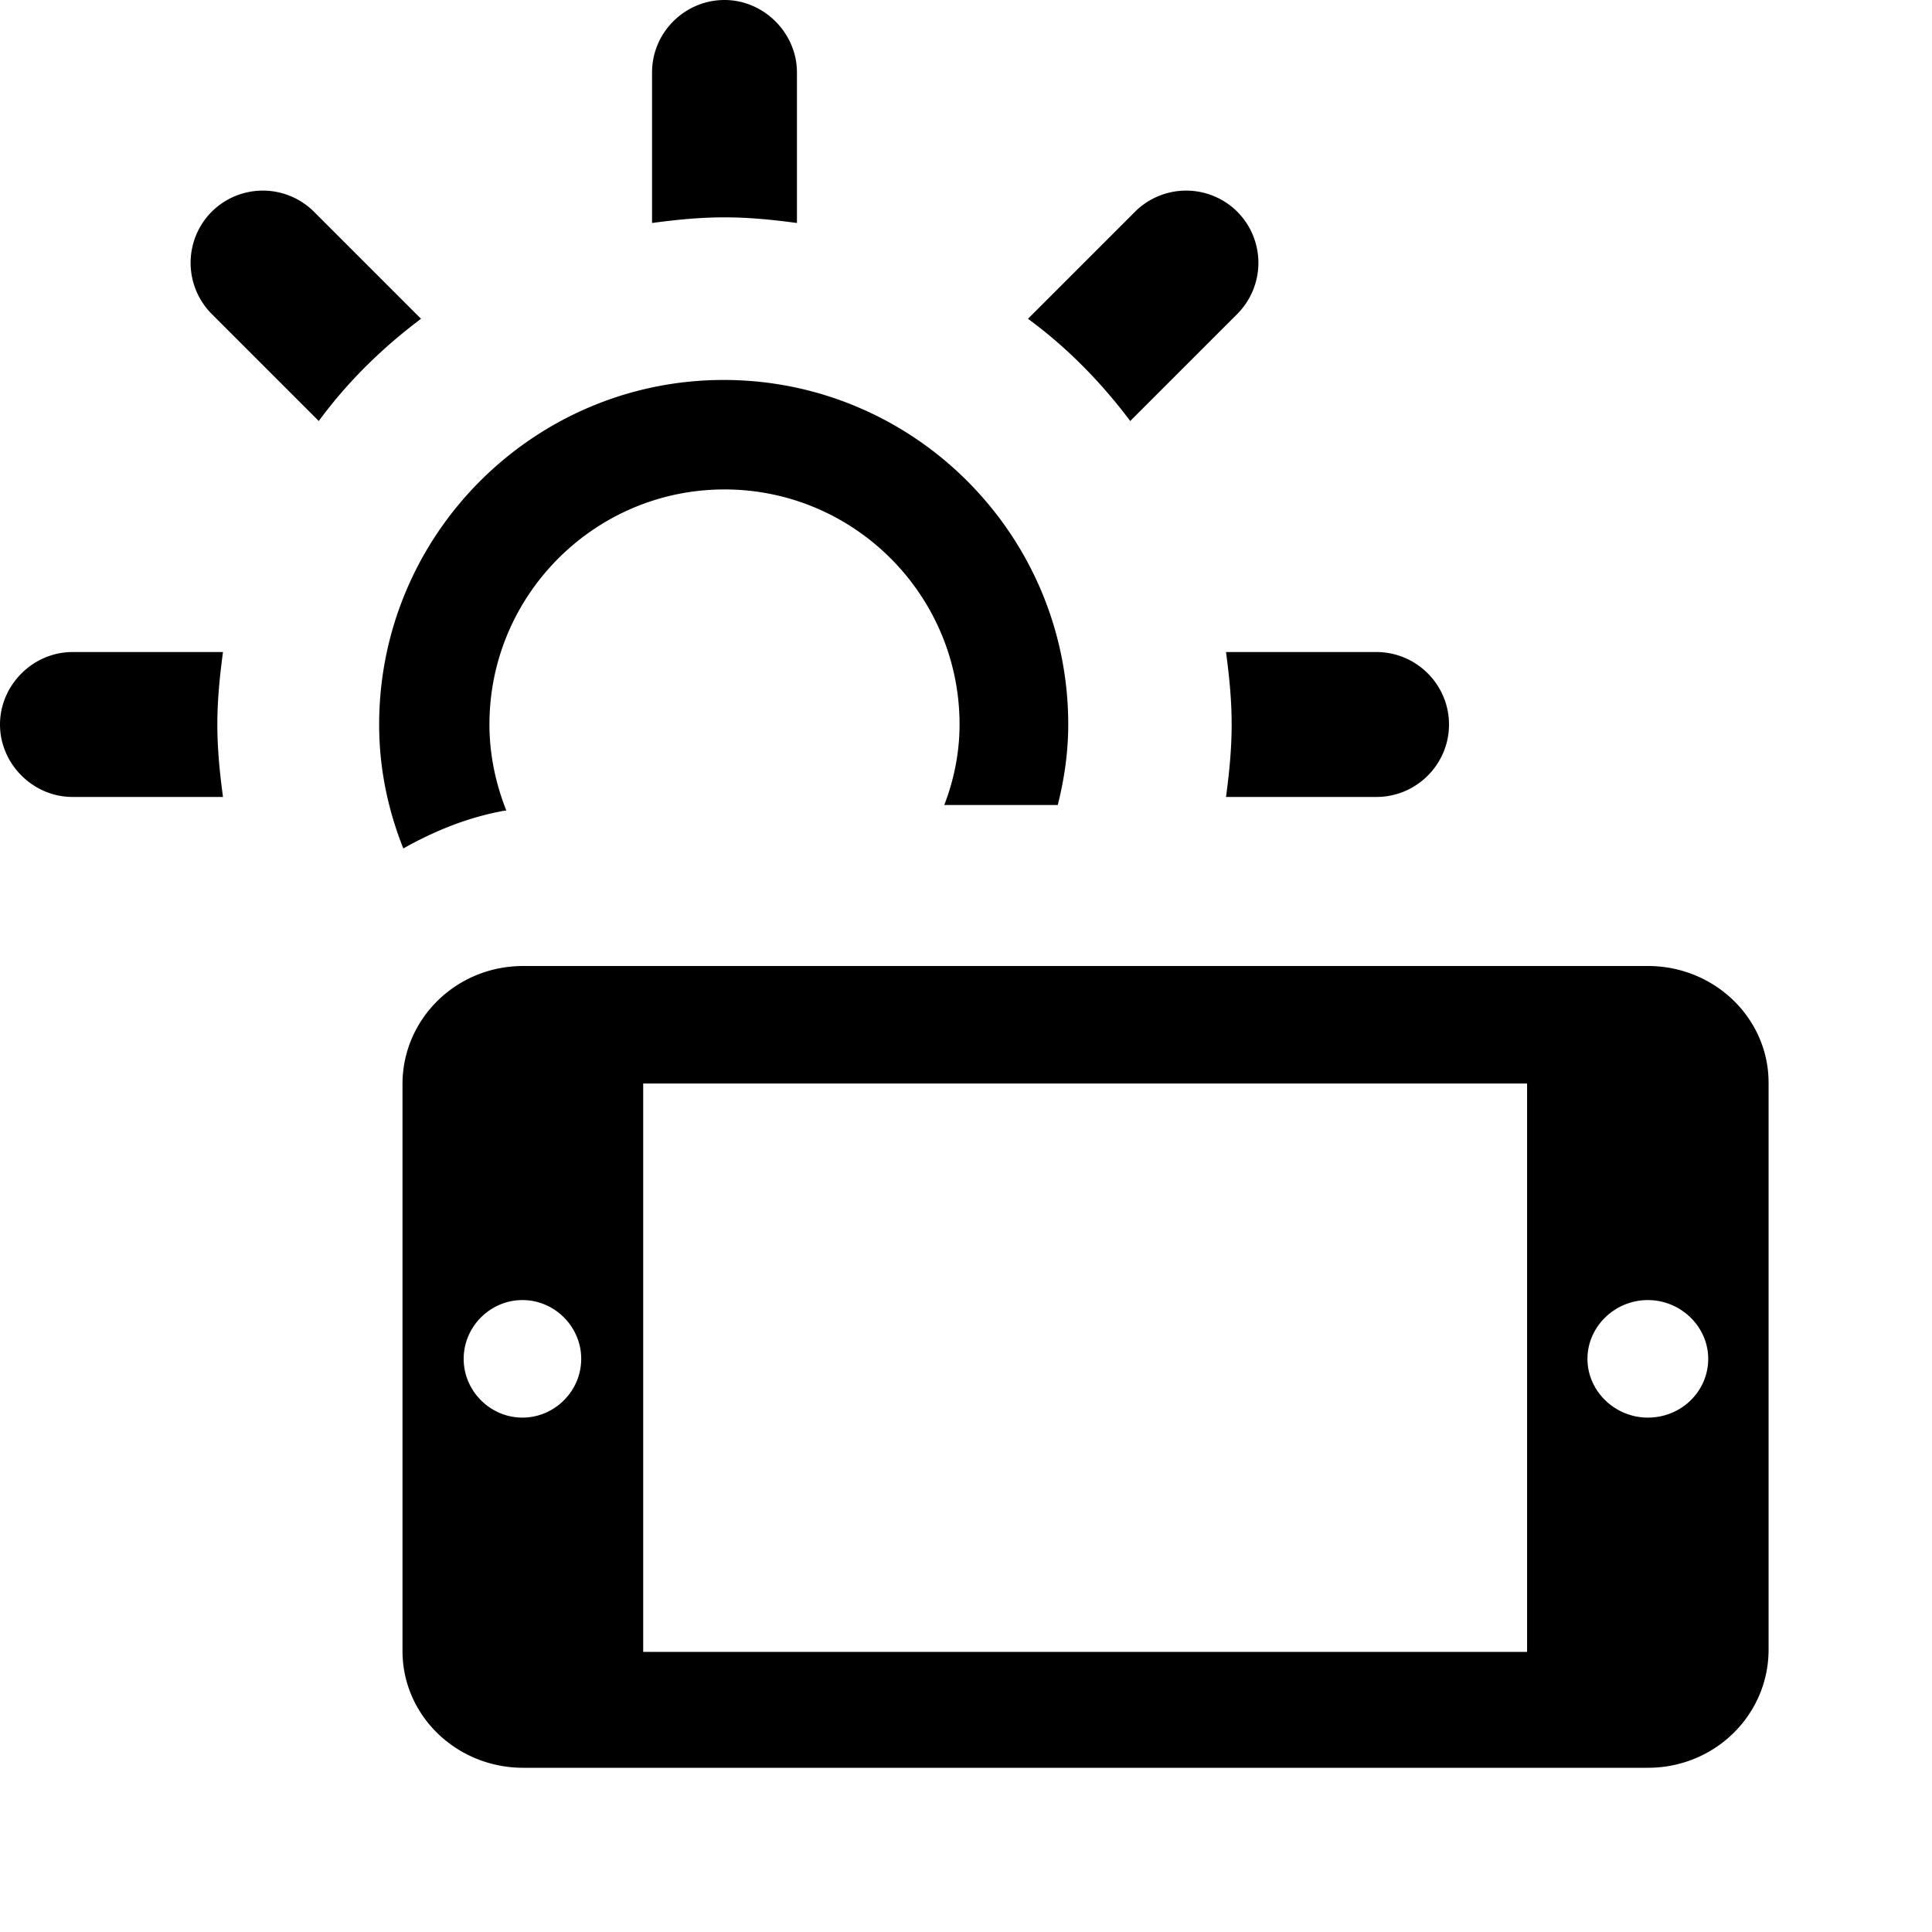
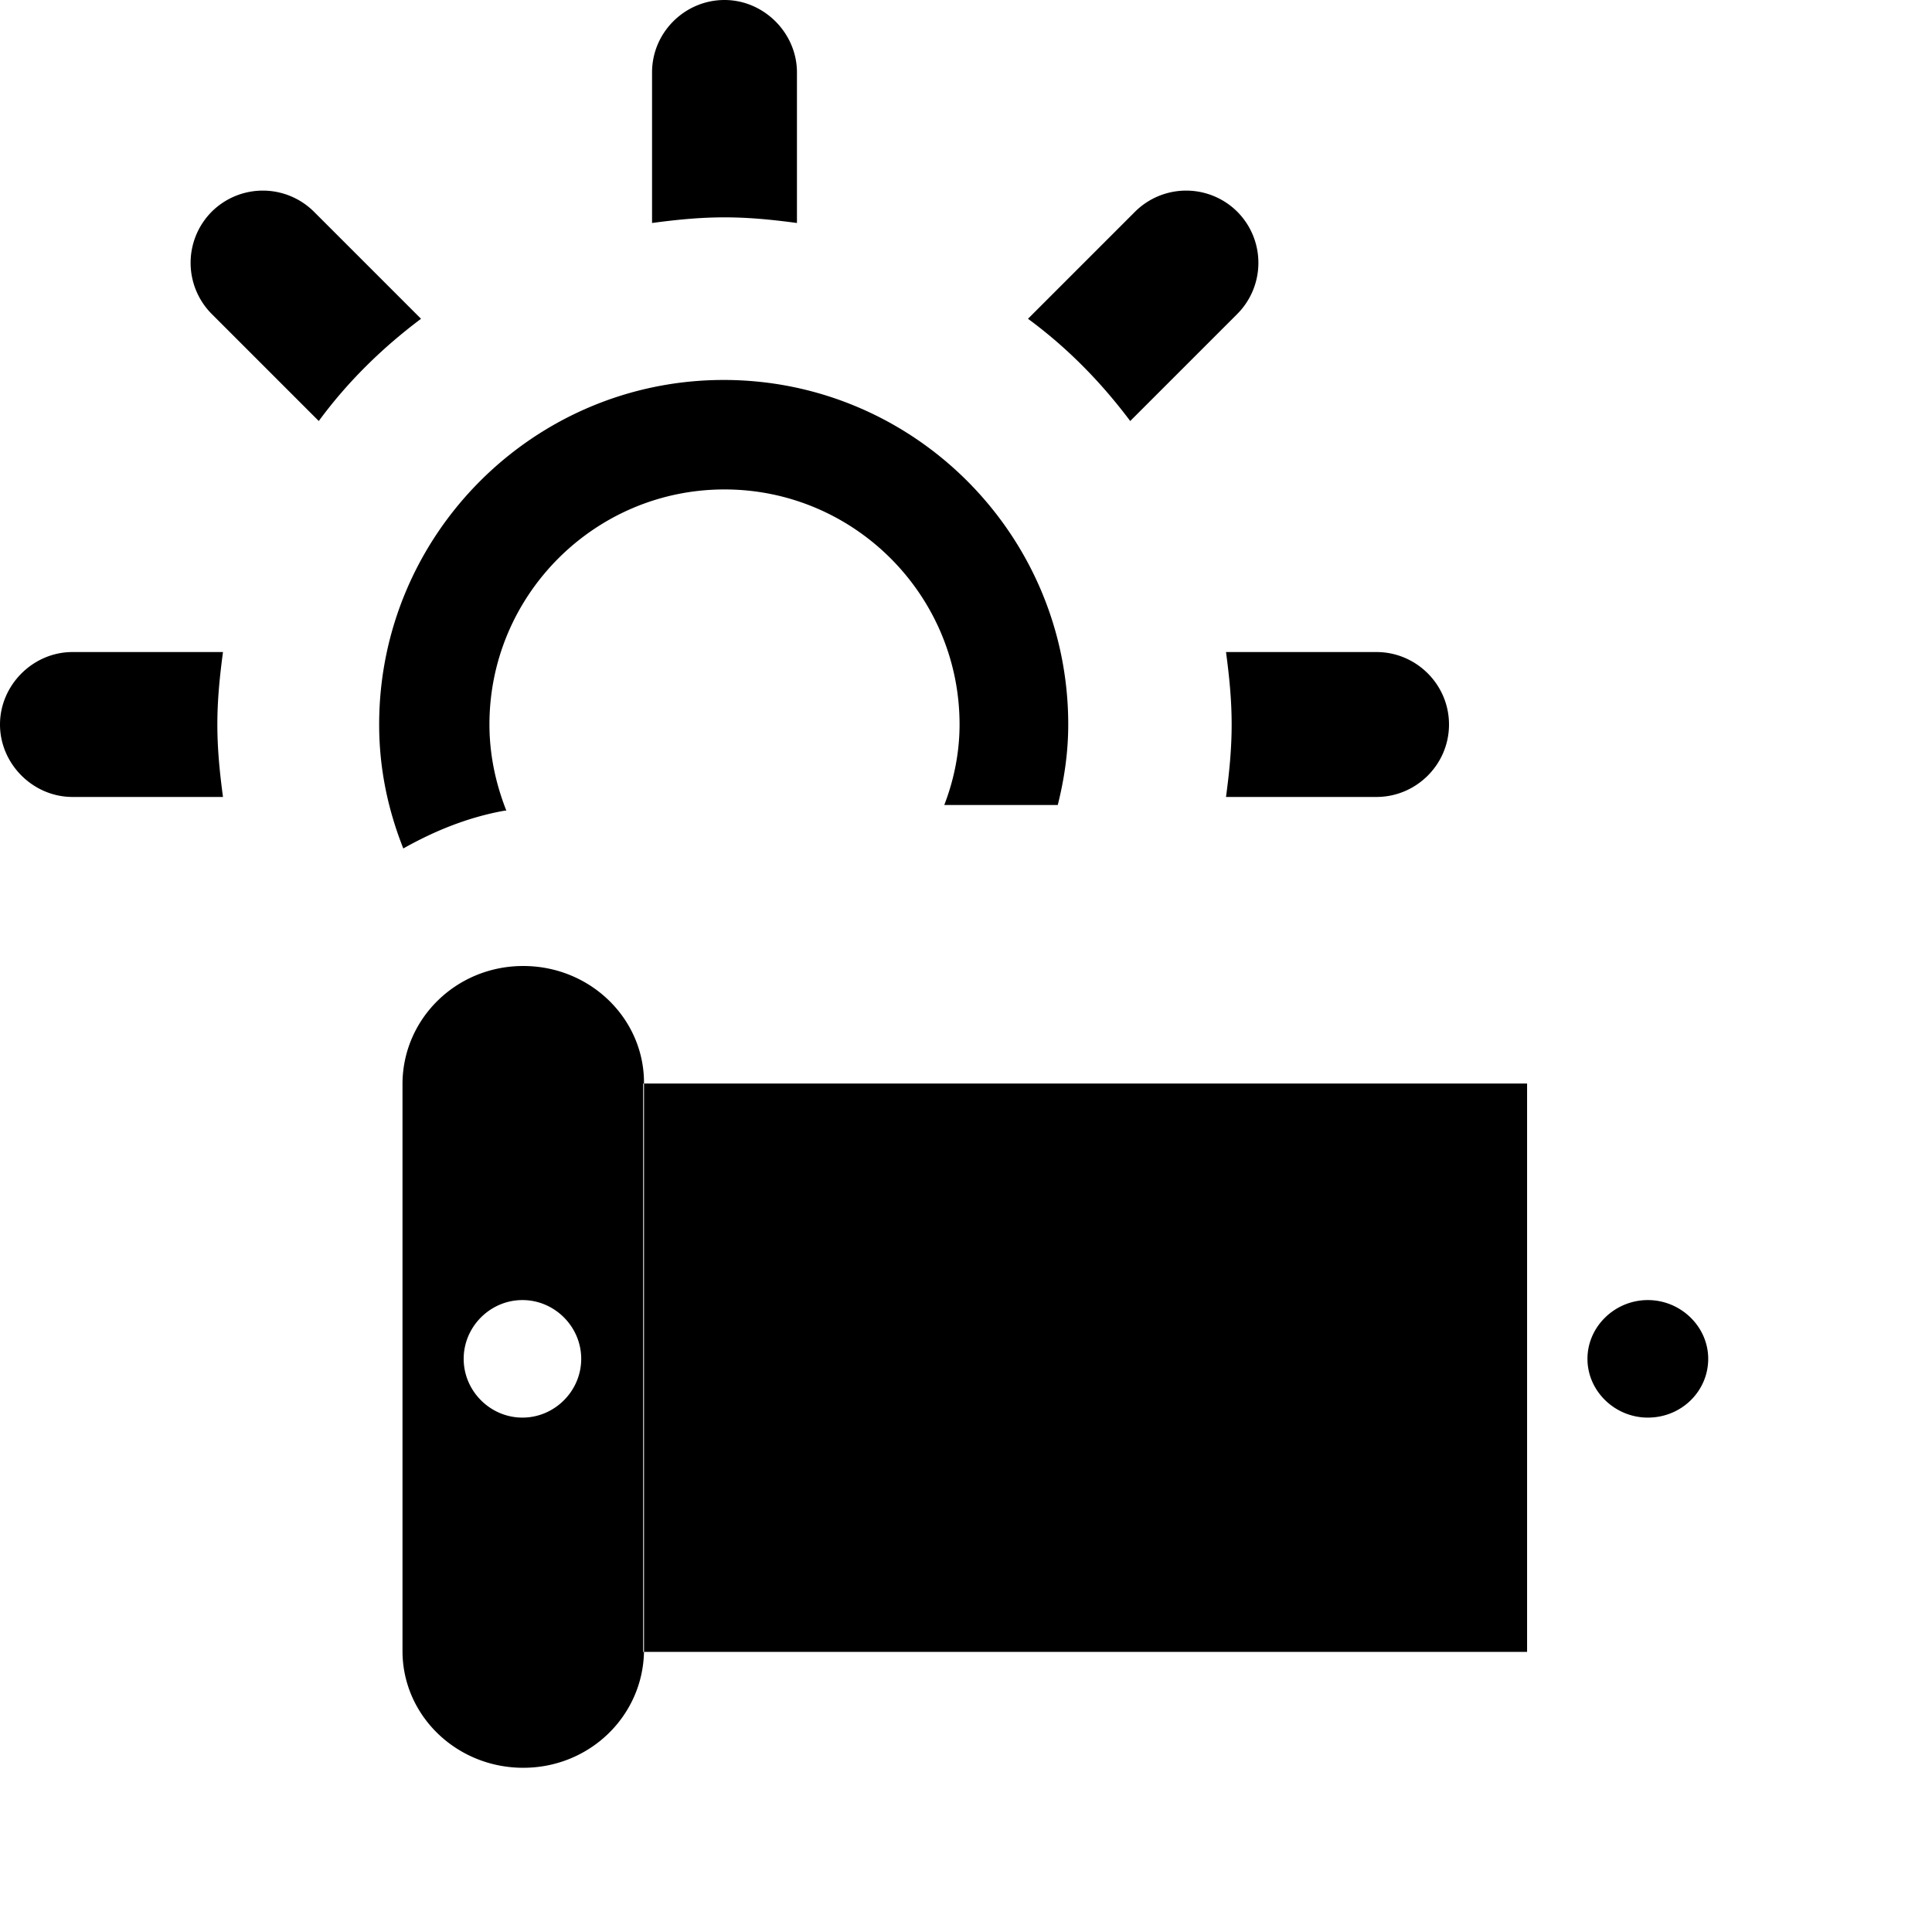
<svg xmlns="http://www.w3.org/2000/svg" width="24" height="24" fill="currentColor" viewBox="0 0 24 24">
-   <path d="m14.04 5.23 1.33-1.33a.9.9 0 0 0 0-1.27.9.9 0 0 0-1.27 0l-1.33 1.33c.49.36.91.79 1.27 1.27ZM9.9 2.77V.9C9.9.41 9.49 0 9 0s-.9.4-.9.9v1.87c.3-.04.59-.07.9-.07s.6.03.9.07ZM15.3 9c0 .31-.03.6-.07.9h1.87c.49 0 .9-.4.9-.9s-.41-.9-.9-.9h-1.87c.04.3.07.59.07.9Zm-9.01 1.07c-.13-.33-.21-.69-.21-1.07 0-1.61 1.31-2.92 2.92-2.92S11.92 7.39 11.92 9c0 .35-.07.69-.19 1h1.41c.08-.32.13-.65.13-1 0-2.36-1.92-4.28-4.28-4.28S4.71 6.64 4.71 9c0 .55.11 1.06.3 1.54.39-.22.81-.39 1.26-.47ZM20.47 12H6.5c-.83 0-1.49.65-1.5 1.45v7.06c0 .8.67 1.45 1.5 1.45h13.97c.83 0 1.49-.65 1.5-1.45v-7.06c0-.8-.67-1.45-1.5-1.45ZM6.49 17.61c-.4 0-.73-.33-.73-.73s.33-.73.73-.73.73.33.73.73-.33.73-.73.73Zm12.48 2.91H7.99v-7.06h10.98v7.06Zm1.5-2.91c-.41 0-.75-.33-.75-.73s.34-.73.75-.73.75.33.75.73c0 .4-.33.73-.75.73ZM.9 8.1c-.49 0-.9.41-.9.9s.41.9.9.9h1.87c-.04-.3-.07-.59-.07-.9s.03-.6.07-.9H.9Zm3-5.47a.9.9 0 0 0-1.27 0 .9.9 0 0 0 0 1.27l1.33 1.33c.36-.49.79-.91 1.27-1.27L3.9 2.63Z" />
+   <path d="m14.04 5.23 1.33-1.33a.9.9 0 0 0 0-1.27.9.9 0 0 0-1.27 0l-1.33 1.33c.49.36.91.79 1.27 1.27ZM9.9 2.77V.9C9.9.41 9.49 0 9 0s-.9.4-.9.9v1.87c.3-.04.59-.07.9-.07s.6.03.9.07ZM15.3 9c0 .31-.03.6-.07.9h1.87c.49 0 .9-.4.9-.9s-.41-.9-.9-.9h-1.87c.04.3.07.59.07.9Zm-9.01 1.07c-.13-.33-.21-.69-.21-1.07 0-1.61 1.31-2.92 2.92-2.92S11.92 7.39 11.92 9c0 .35-.07.69-.19 1h1.41c.08-.32.13-.65.13-1 0-2.36-1.92-4.28-4.28-4.28S4.71 6.64 4.71 9c0 .55.11 1.06.3 1.54.39-.22.81-.39 1.26-.47ZM20.47 12H6.5c-.83 0-1.49.65-1.5 1.45v7.06c0 .8.67 1.45 1.5 1.45c.83 0 1.49-.65 1.5-1.45v-7.06c0-.8-.67-1.45-1.5-1.45ZM6.49 17.61c-.4 0-.73-.33-.73-.73s.33-.73.73-.73.73.33.73.73-.33.73-.73.73Zm12.48 2.91H7.99v-7.06h10.98v7.06Zm1.5-2.91c-.41 0-.75-.33-.75-.73s.34-.73.75-.73.75.33.75.73c0 .4-.33.73-.75.73ZM.9 8.1c-.49 0-.9.41-.9.9s.41.9.9.9h1.87c-.04-.3-.07-.59-.07-.9s.03-.6.07-.9H.9Zm3-5.47a.9.9 0 0 0-1.27 0 .9.9 0 0 0 0 1.27l1.33 1.33c.36-.49.79-.91 1.27-1.27L3.9 2.63Z" />
</svg>